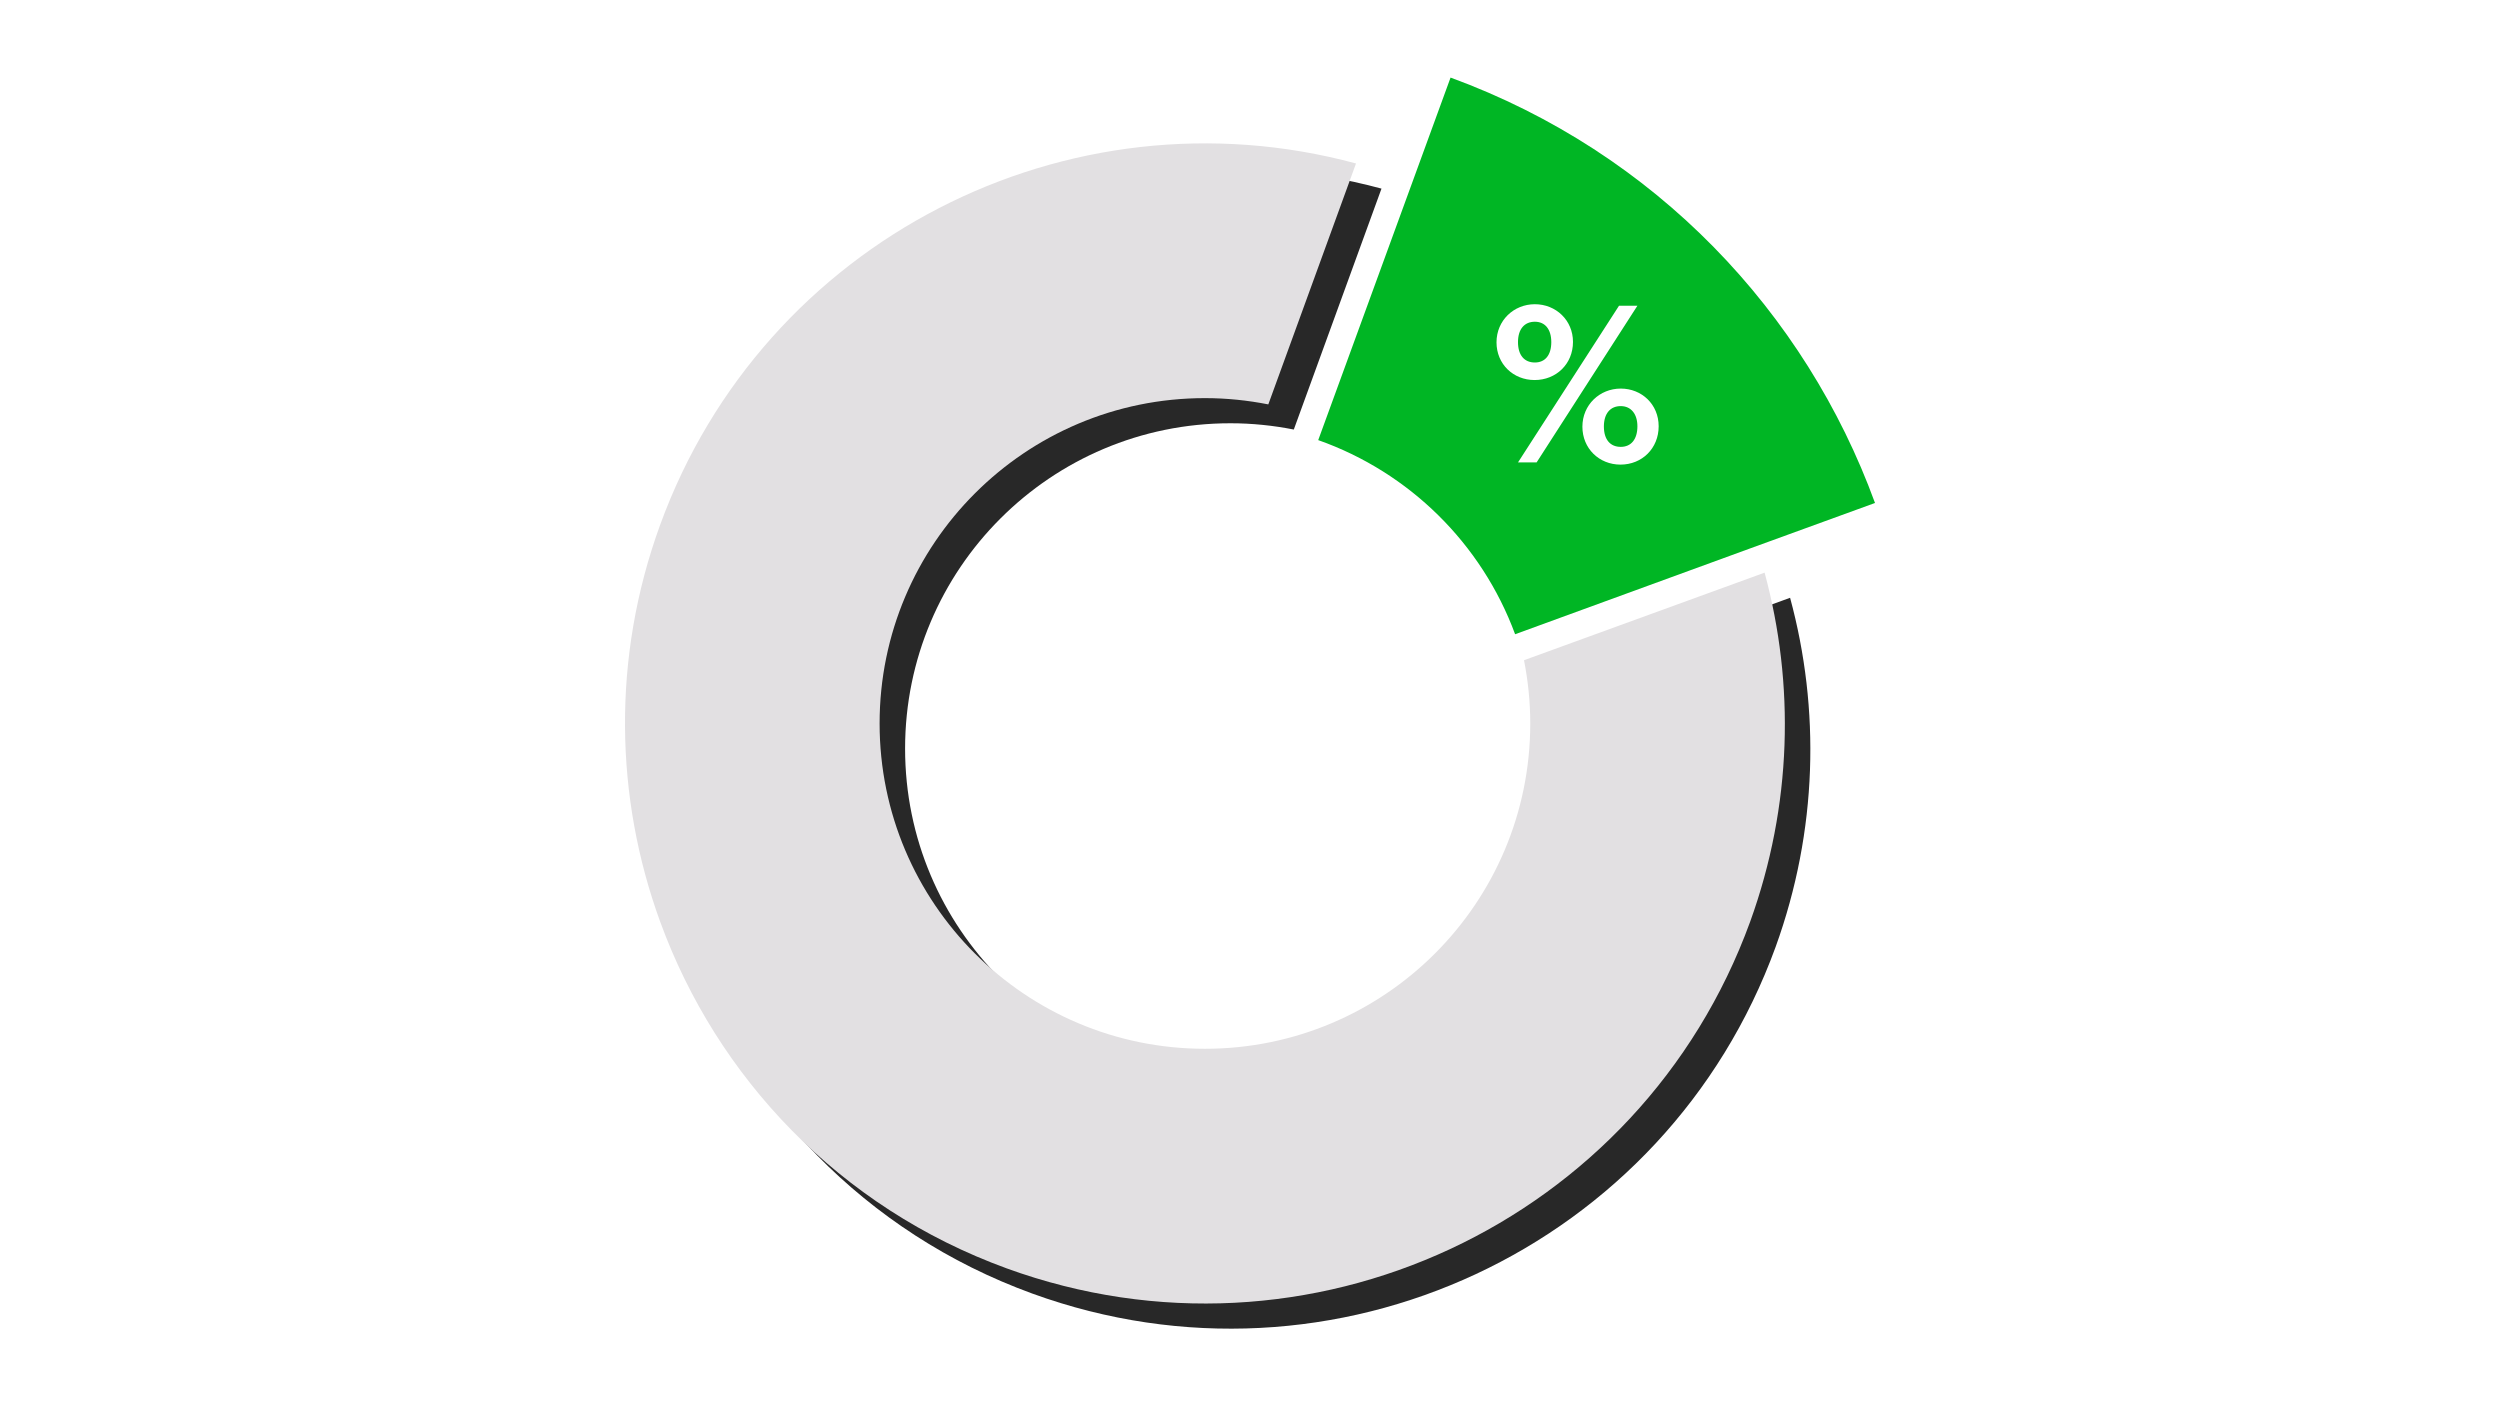
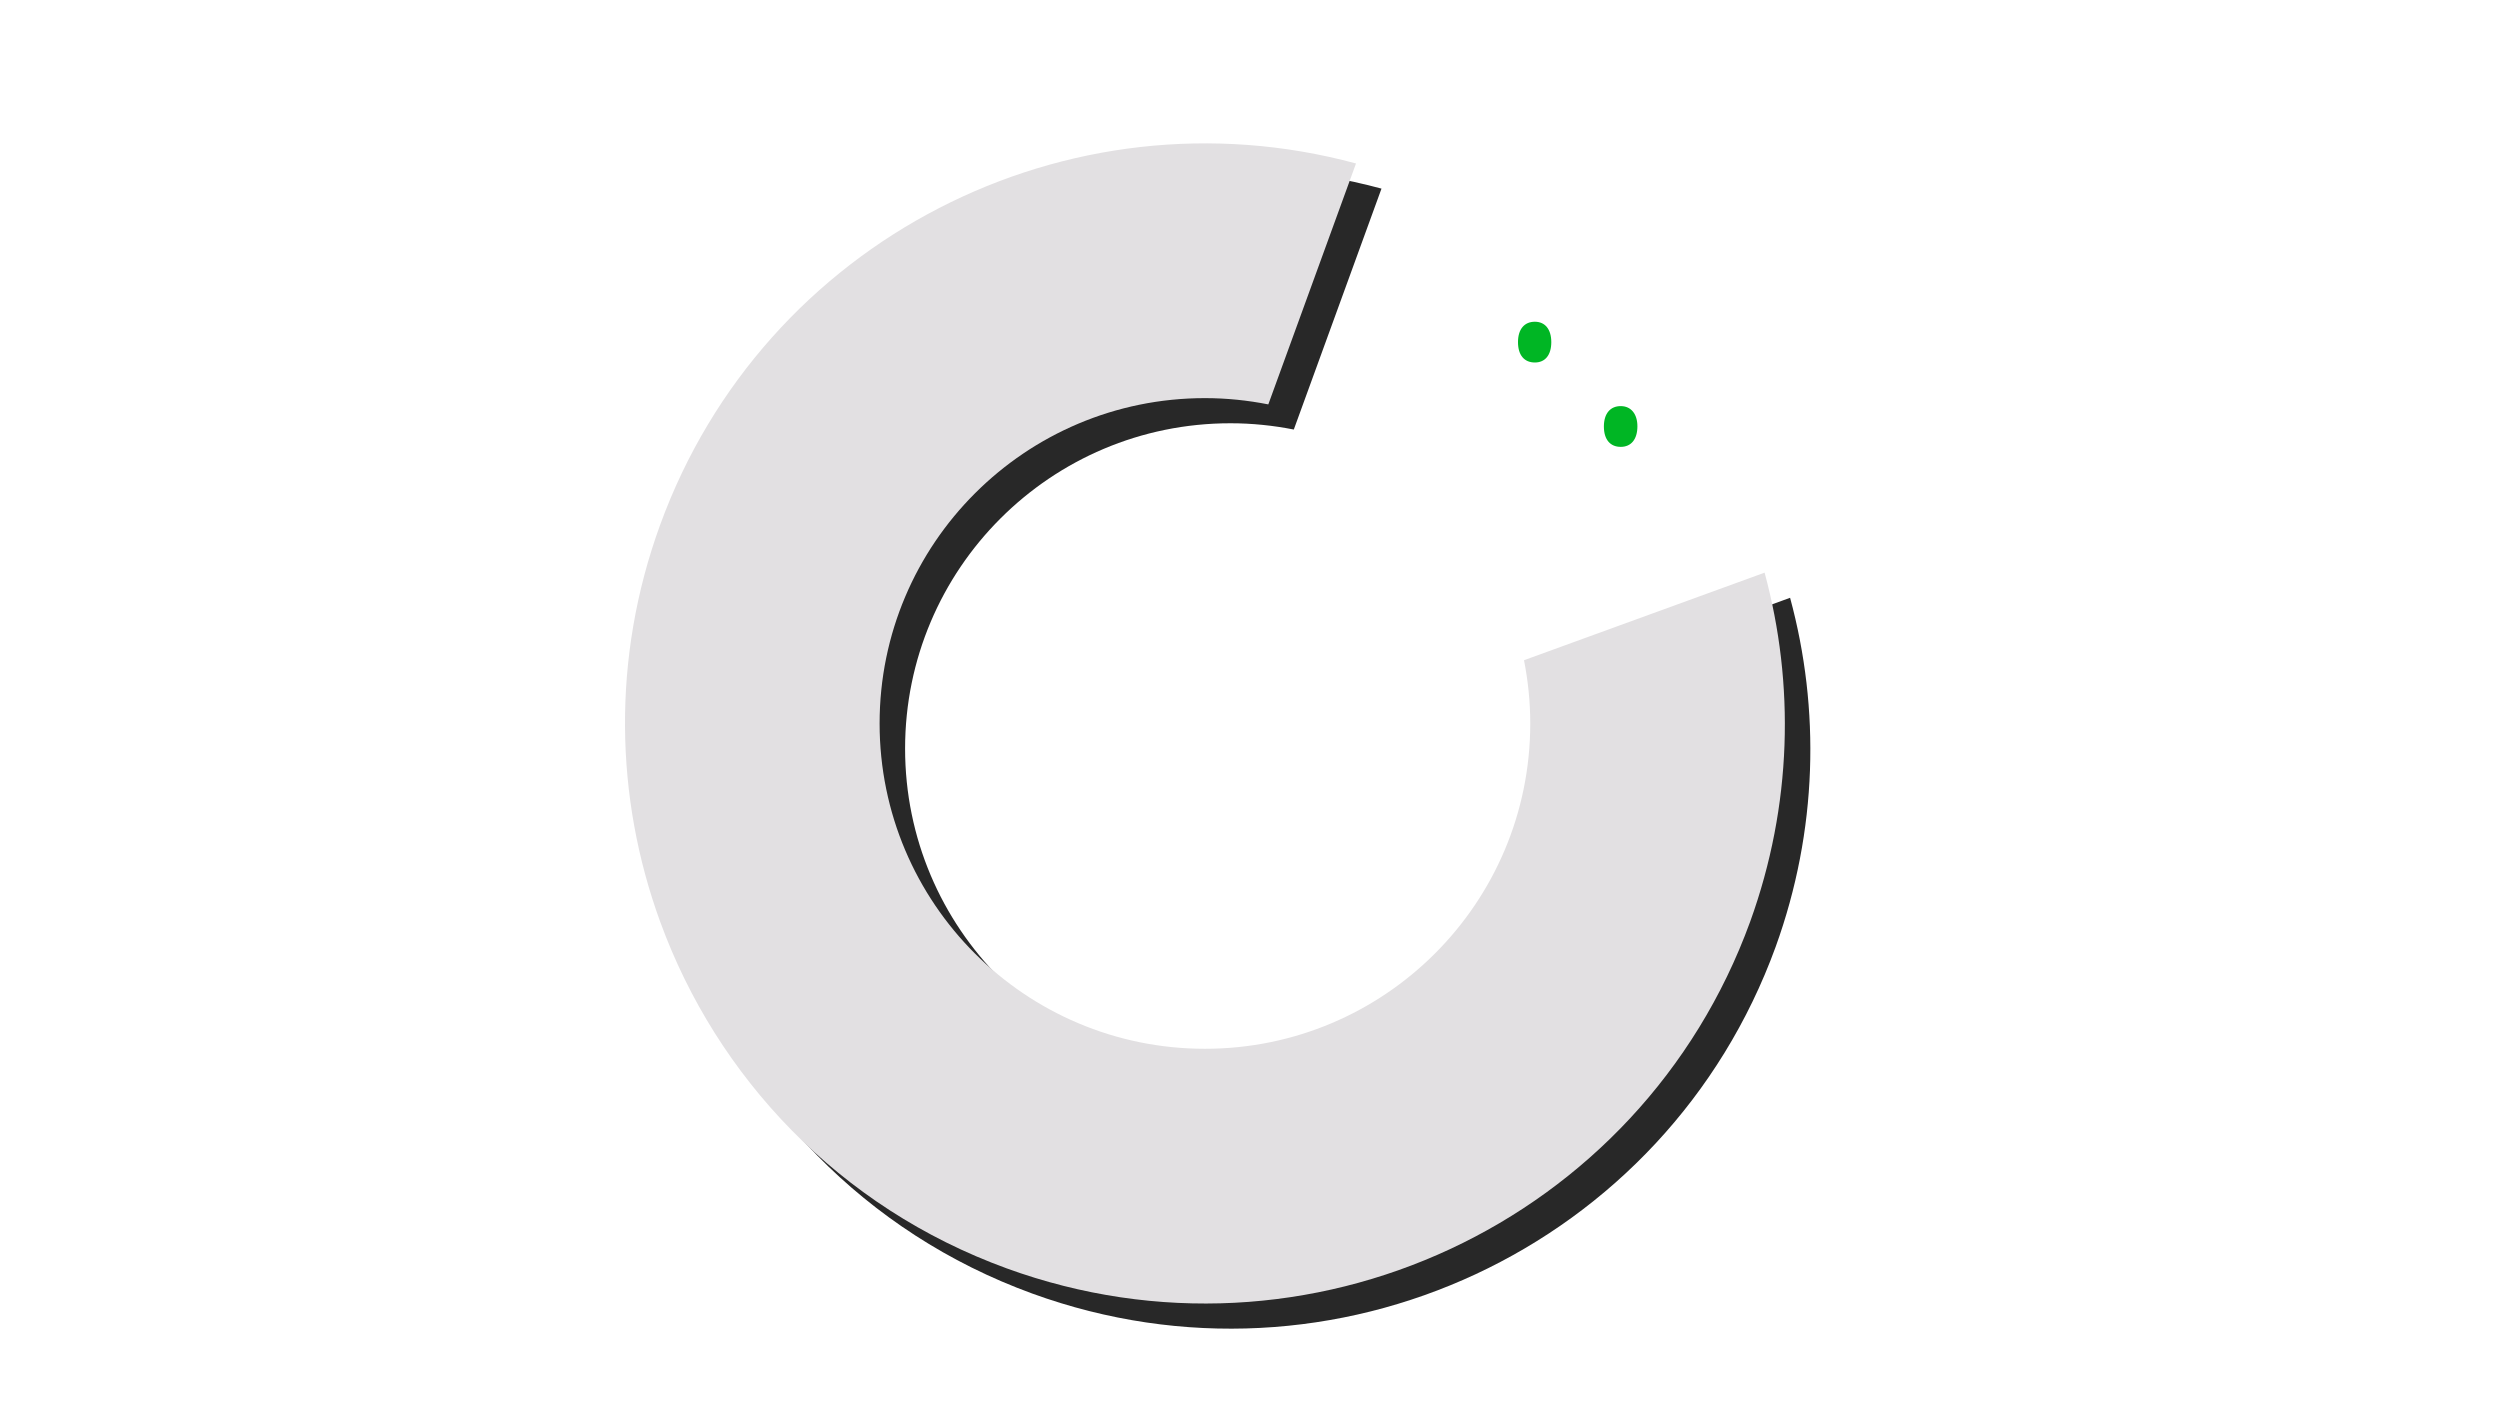
<svg xmlns="http://www.w3.org/2000/svg" id="Layer_1" data-name="Layer 1" version="1.1" viewBox="0 0 320 180">
  <defs>
    <style>
      .cls-1 {
        fill: #282828;
      }

      .cls-1, .cls-2, .cls-3 {
        stroke-width: 0px;
      }

      .cls-2 {
        fill: #e2e0e2;
      }

      .cls-3 {
        fill: #00b624;
      }
    </style>
  </defs>
  <path class="cls-1" d="M198.335,87.726c.516,2.62.801,5.323.801,8.094,0,22.998-18.644,41.642-41.642,41.642s-41.642-18.644-41.642-41.642,18.644-41.642,41.642-41.642c2.778,0,5.487.285,8.113.803l11.224-30.838c-36.832-9.968-75.786,9.762-89.076,46.275-6.215,17.075-5.762,34.946.01,50.78,7.252,19.893,22.907,36.566,44.361,44.375,38.529,14.023,81.131-5.842,95.155-44.371,5.394-14.924,5.712-30.445,1.851-44.685l-30.796,11.209Z" />
  <path class="cls-2" d="M195.072,84.508c.516,2.62.801,5.323.801,8.094,0,22.998-18.644,41.642-41.642,41.642s-41.642-18.644-41.642-41.642,18.644-41.642,41.642-41.642c2.778,0,5.487.285,8.113.803l11.224-30.838c-36.832-9.968-75.786,9.762-89.076,46.275-6.215,17.075-5.762,34.946.01,50.78,7.252,19.893,22.907,36.566,44.361,44.375,38.529,14.023,81.131-5.842,95.155-44.371,5.394-14.924,5.712-30.445,1.851-44.685l-30.796,11.209Z" />
  <path class="cls-3" d="M207.456,51.981c-1.318,0-2.159.927-2.159,2.609,0,1.711.841,2.609,2.159,2.609s2.132-.952,2.132-2.636c0-1.57-.814-2.581-2.132-2.581Z" />
  <path class="cls-3" d="M198.566,43.791c0-1.627-.786-2.609-2.104-2.609s-2.159.925-2.159,2.609c0,1.711.841,2.609,2.159,2.609s2.104-.954,2.104-2.609Z" />
-   <path class="cls-3" d="M185.672,9.929l-16.94,46.406c11.667,4.115,20.926,13.259,25.202,24.848,11.859-4.326,30.186-11.013,30.183-11.021l15.883-5.781c-8.896-24.382-28.063-44.826-54.328-54.452ZM191.553,43.819c0-2.804,2.214-4.879,4.908-4.879s4.881,2.047,4.881,4.824c0,2.832-2.159,4.881-4.908,4.881s-4.881-2.049-4.881-4.826ZM194.303,59.191l12.93-20.056h2.354l-12.903,20.056h-2.382ZM207.428,59.471c-2.75,0-4.881-2.075-4.881-4.852,0-2.806,2.218-4.881,4.908-4.881s4.854,2.02,4.854,4.824c0,2.834-2.132,4.908-4.881,4.908Z" />
</svg>